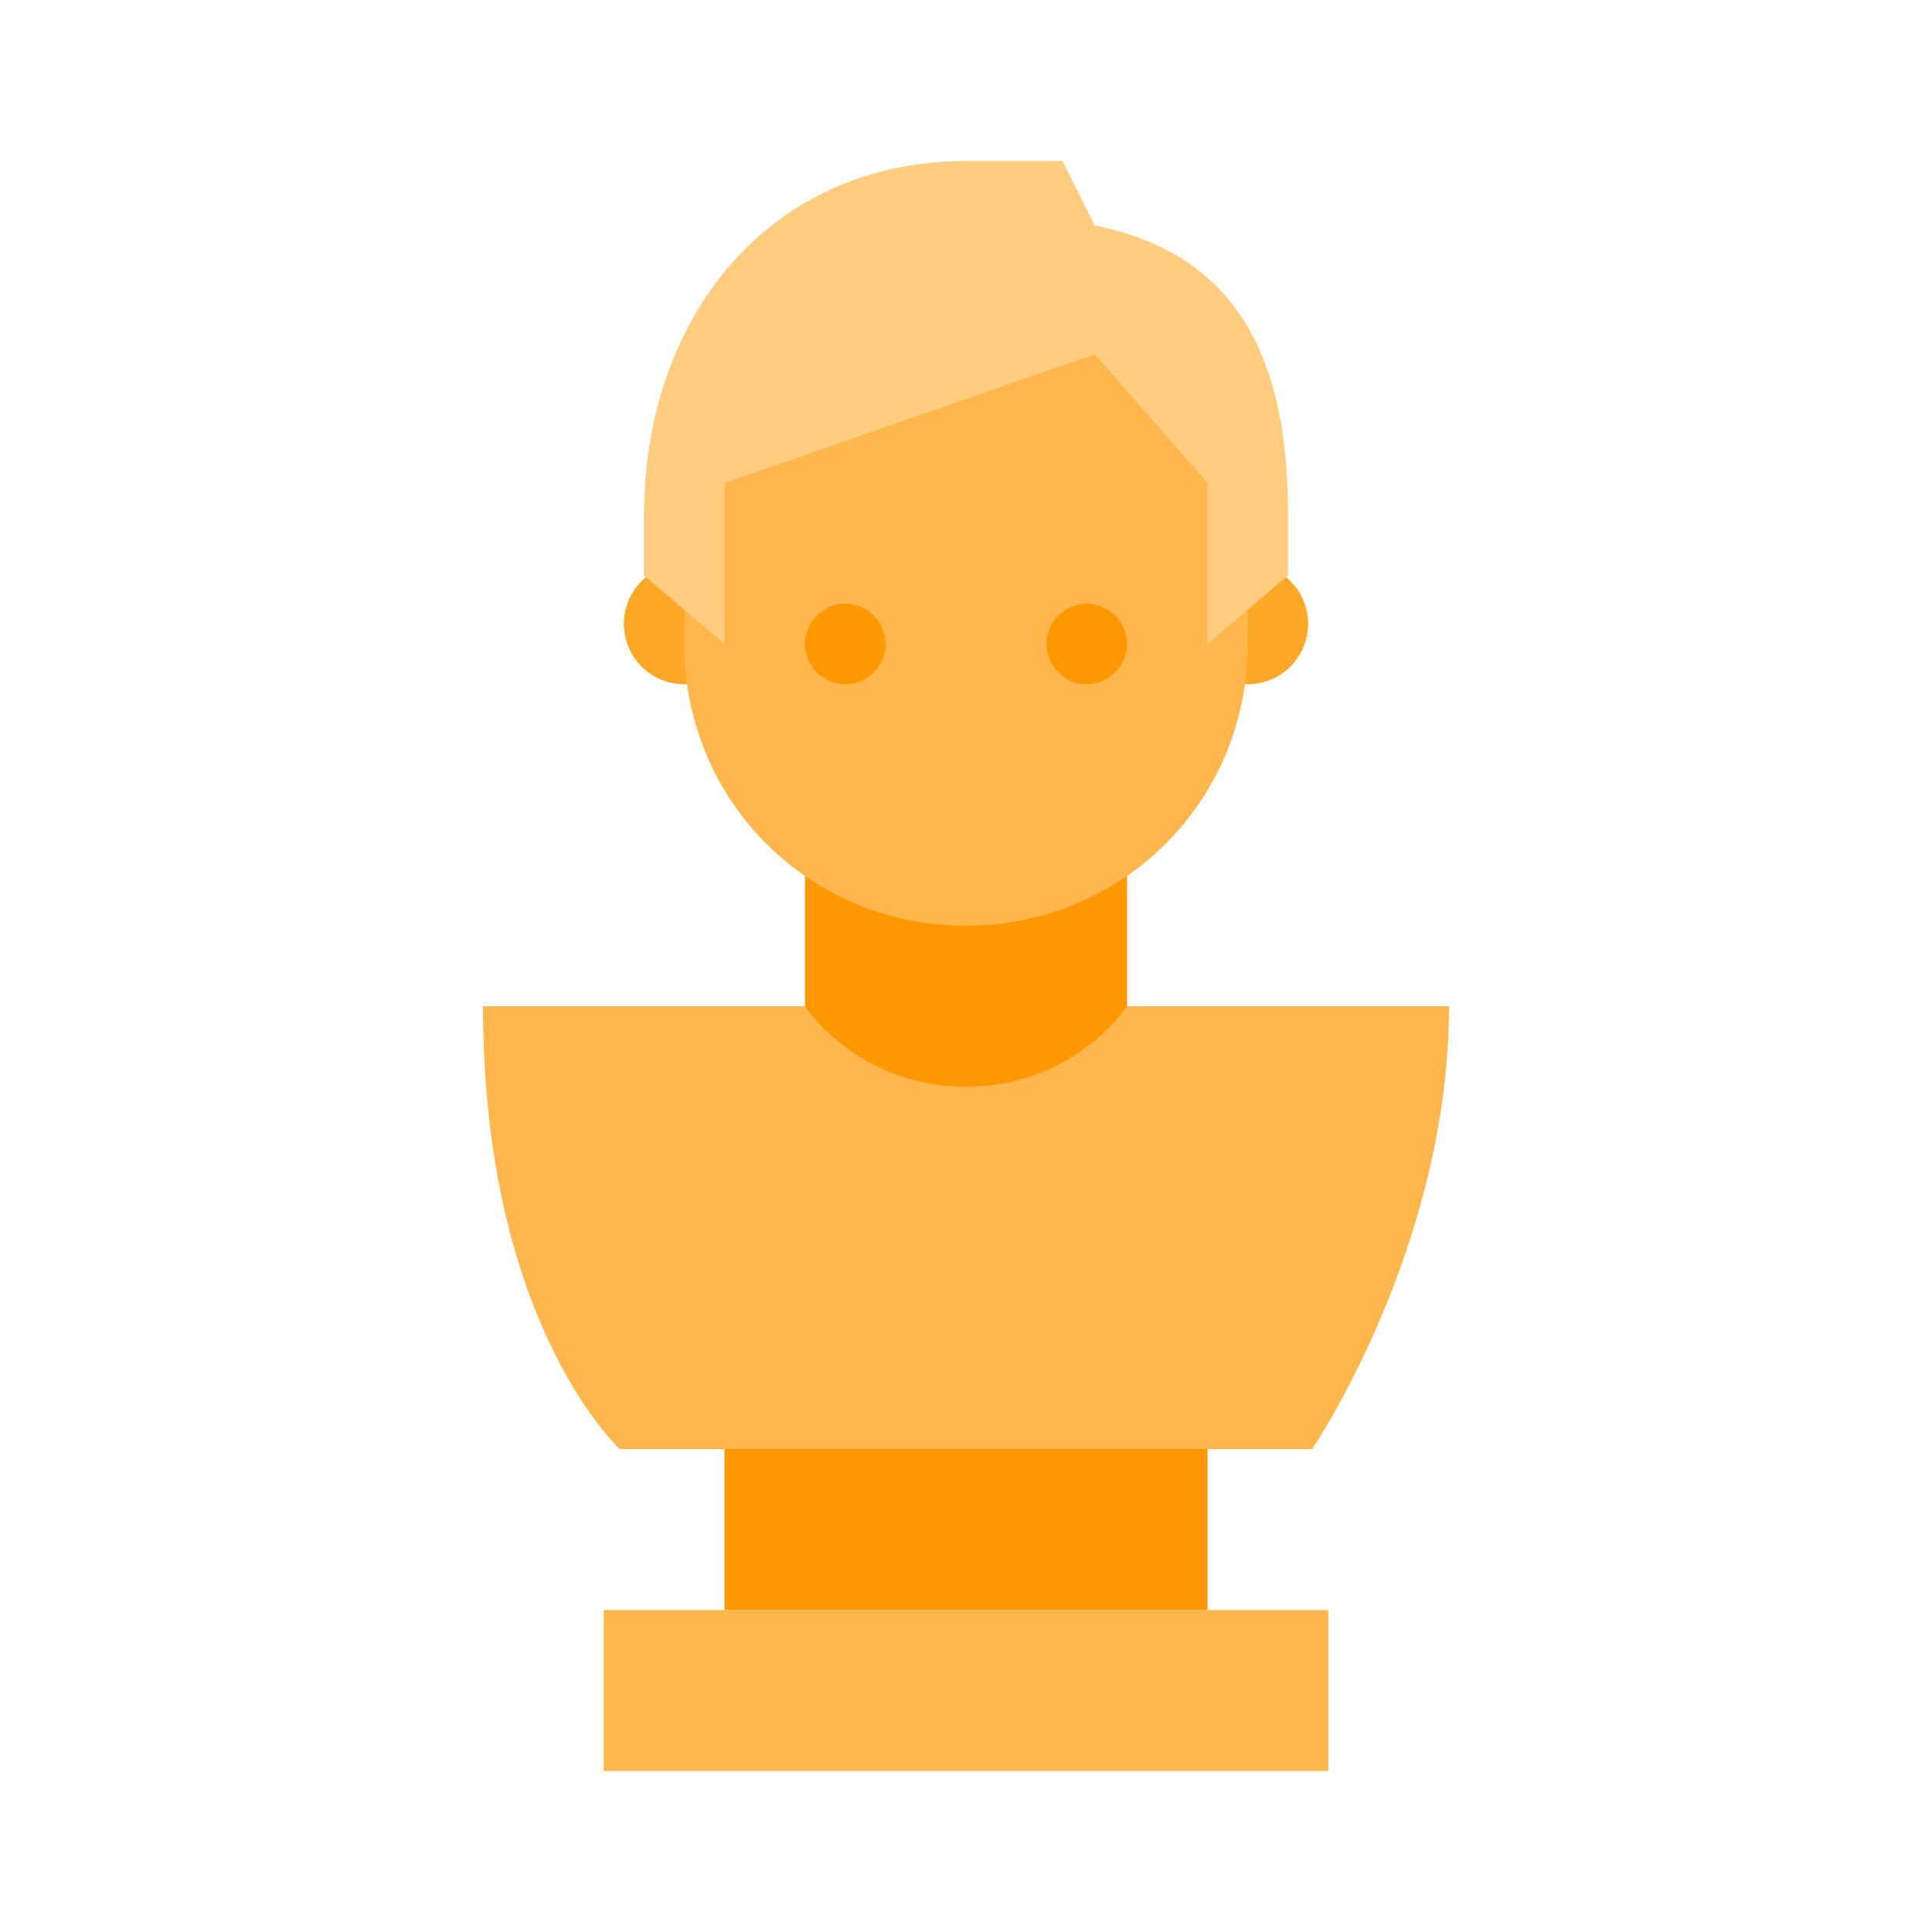
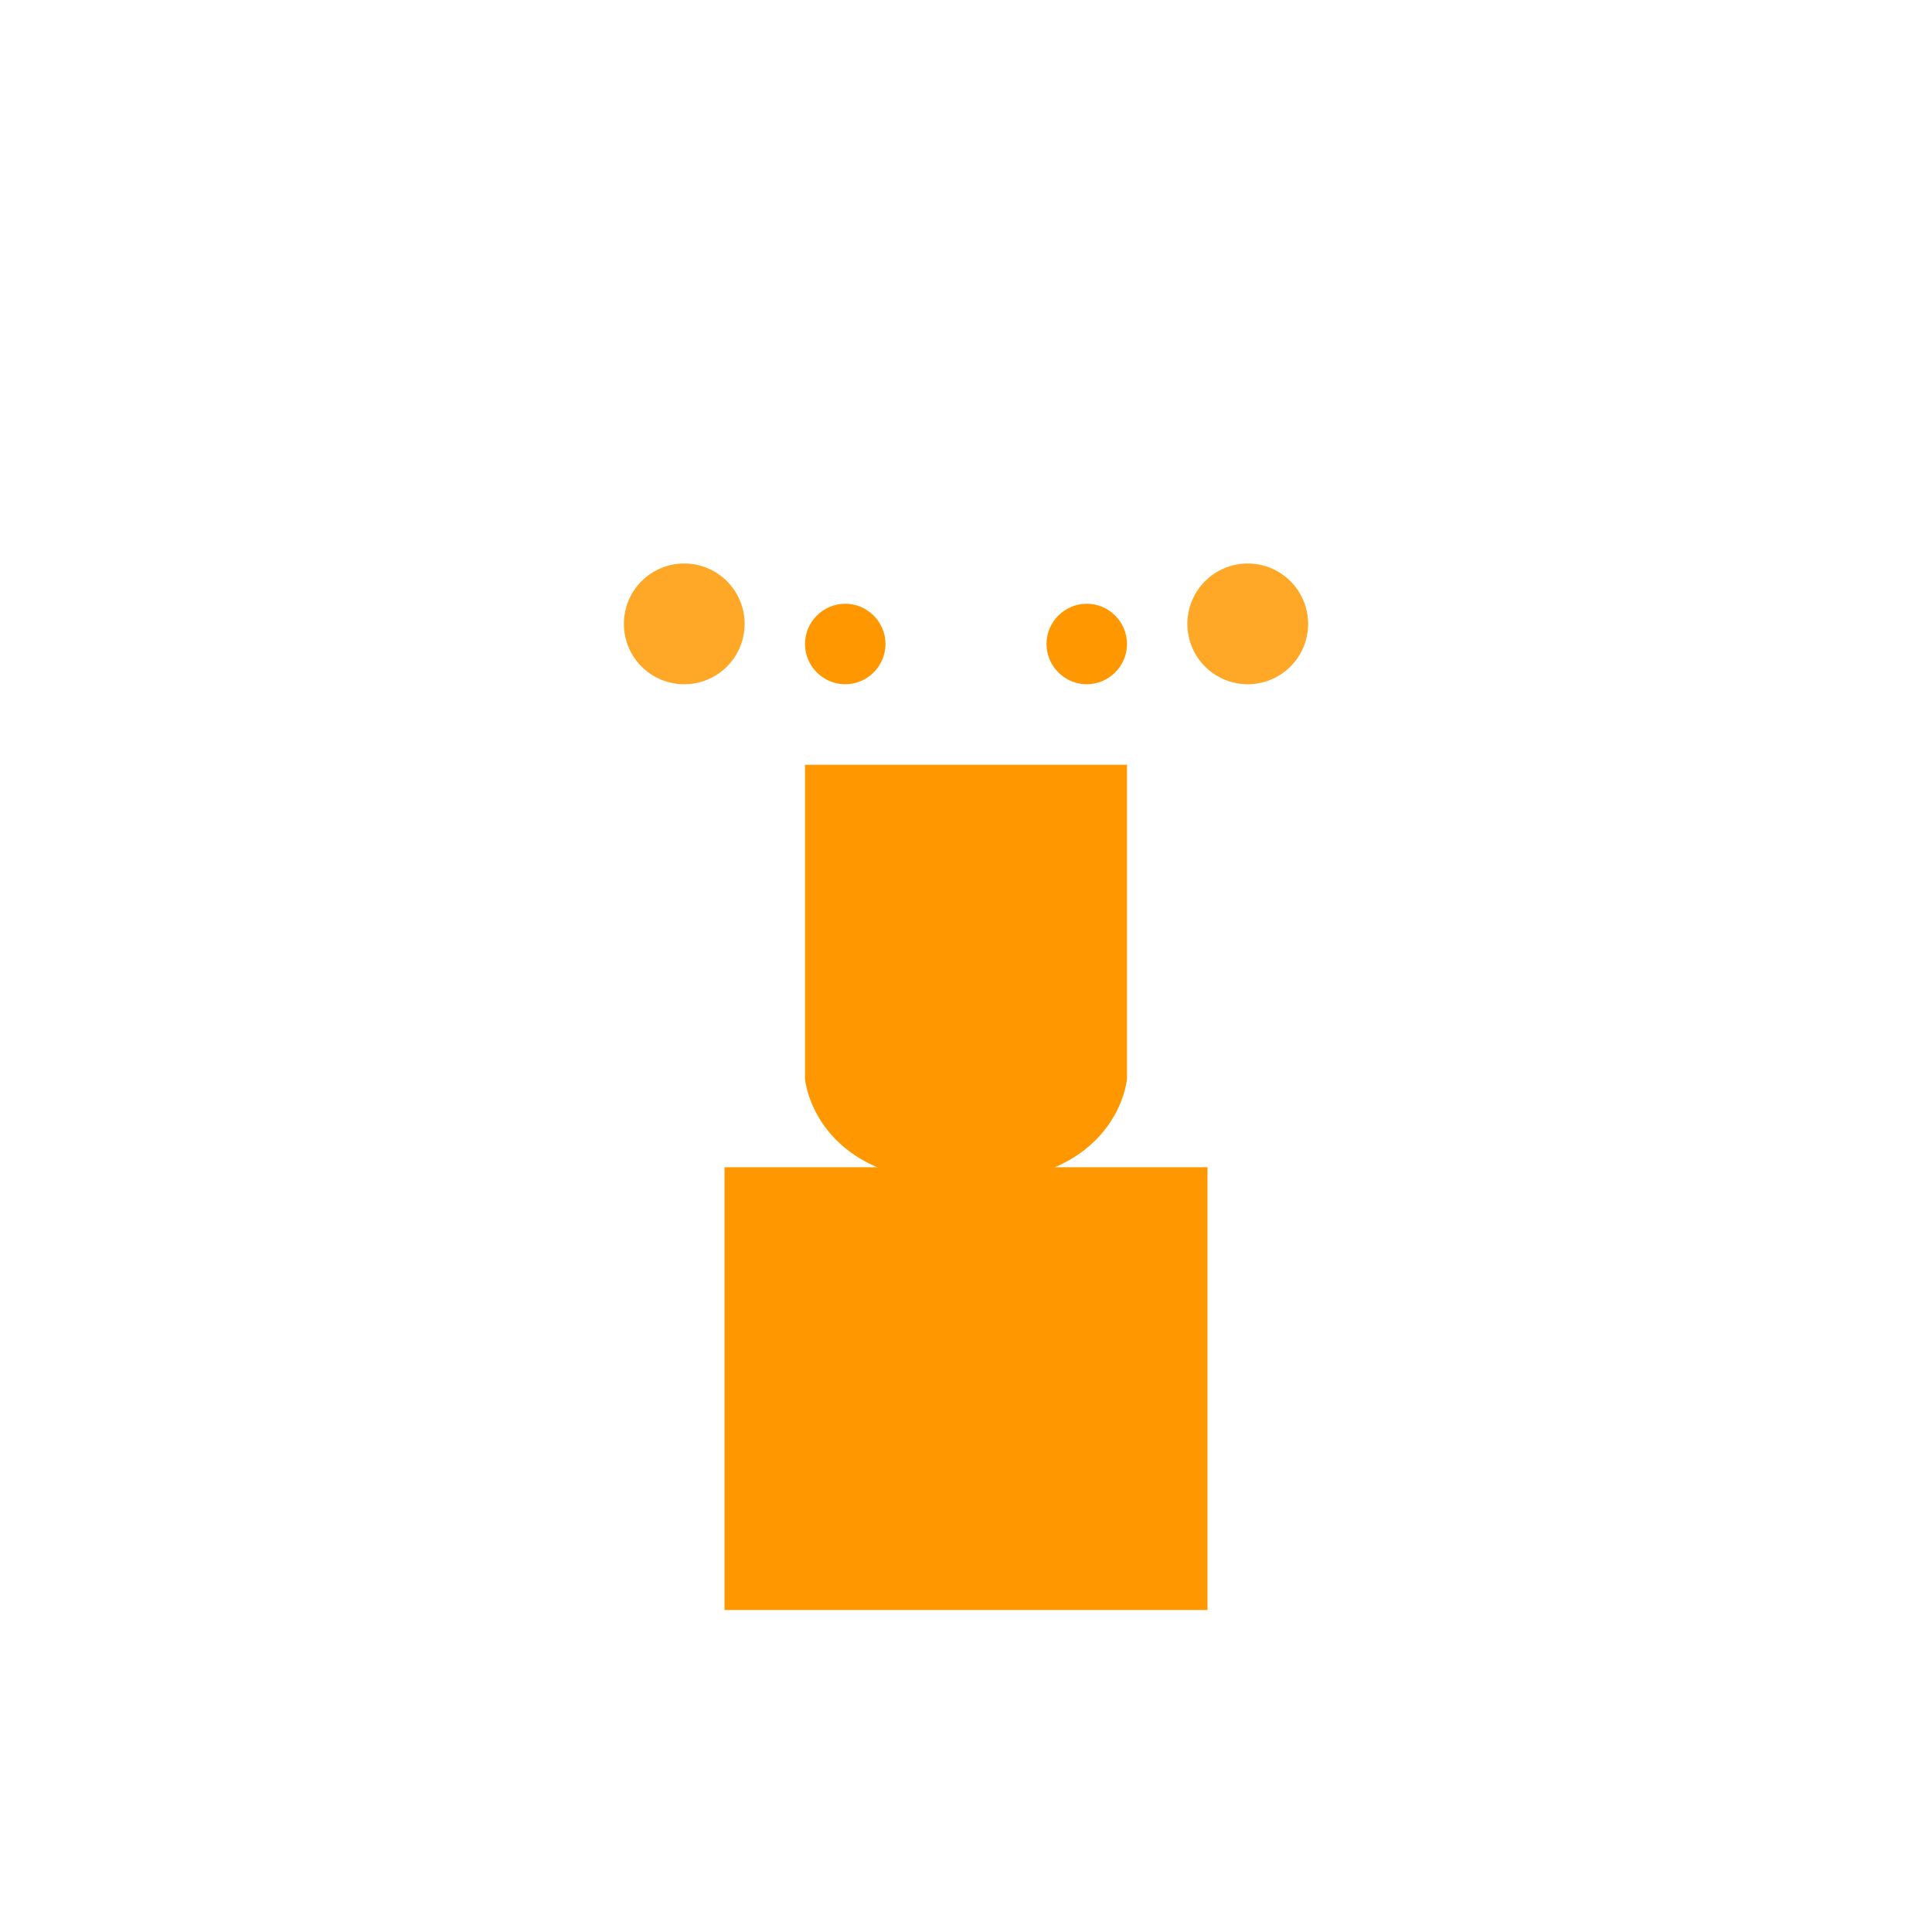
<svg xmlns="http://www.w3.org/2000/svg" viewBox="0 0 48 48">
  <path d="M18 29h12v11H18z" fill="#ff9800" />
  <path d="M24 29.398c-3.8 0-4-2.597-4-2.597V19h8v7.8s-.2 2.598-4 2.598z" fill="#ff9800" />
  <path d="M32.5 15.5a1.5 1.5 0 1 1-3 0 1.5 1.5 0 0 1 3 0zm-14 0a1.5 1.5 0 1 1-3 0 1.5 1.5 0 0 1 3 0z" fill="#ffa726" />
-   <path d="M31 10.602c0-5.903-14-3.903-14 0V16c0 3.898 3.102 7 7 7s7-3.102 7-7v-5.398z" fill="#ffb74d" />
-   <path d="M24 4c-4.898 0-8 3.898-8 8.8v1.5l2 1.7v-4l9.2-3.2L30 12v4l2-1.7v-1.5c0-3.198-.8-6.402-4.8-7.198L26.397 4z" fill="#ffcc80" />
  <path d="M28 16c0 .55-.45 1-1 1s-1-.45-1-1 .45-1 1-1 1 .45 1 1zm-6 0c0 .55-.45 1-1 1s-1-.45-1-1 .45-1 1-1 1 .45 1 1z" fill="#ff9800" />
-   <path d="M28 25s-1.3 2-4 2-4-2-4-2h-8c0 7.898 3.398 11 3.398 11h17.204S36 31 36 25zM15 40h18v4H15z" fill="#ffb74d" />
</svg>